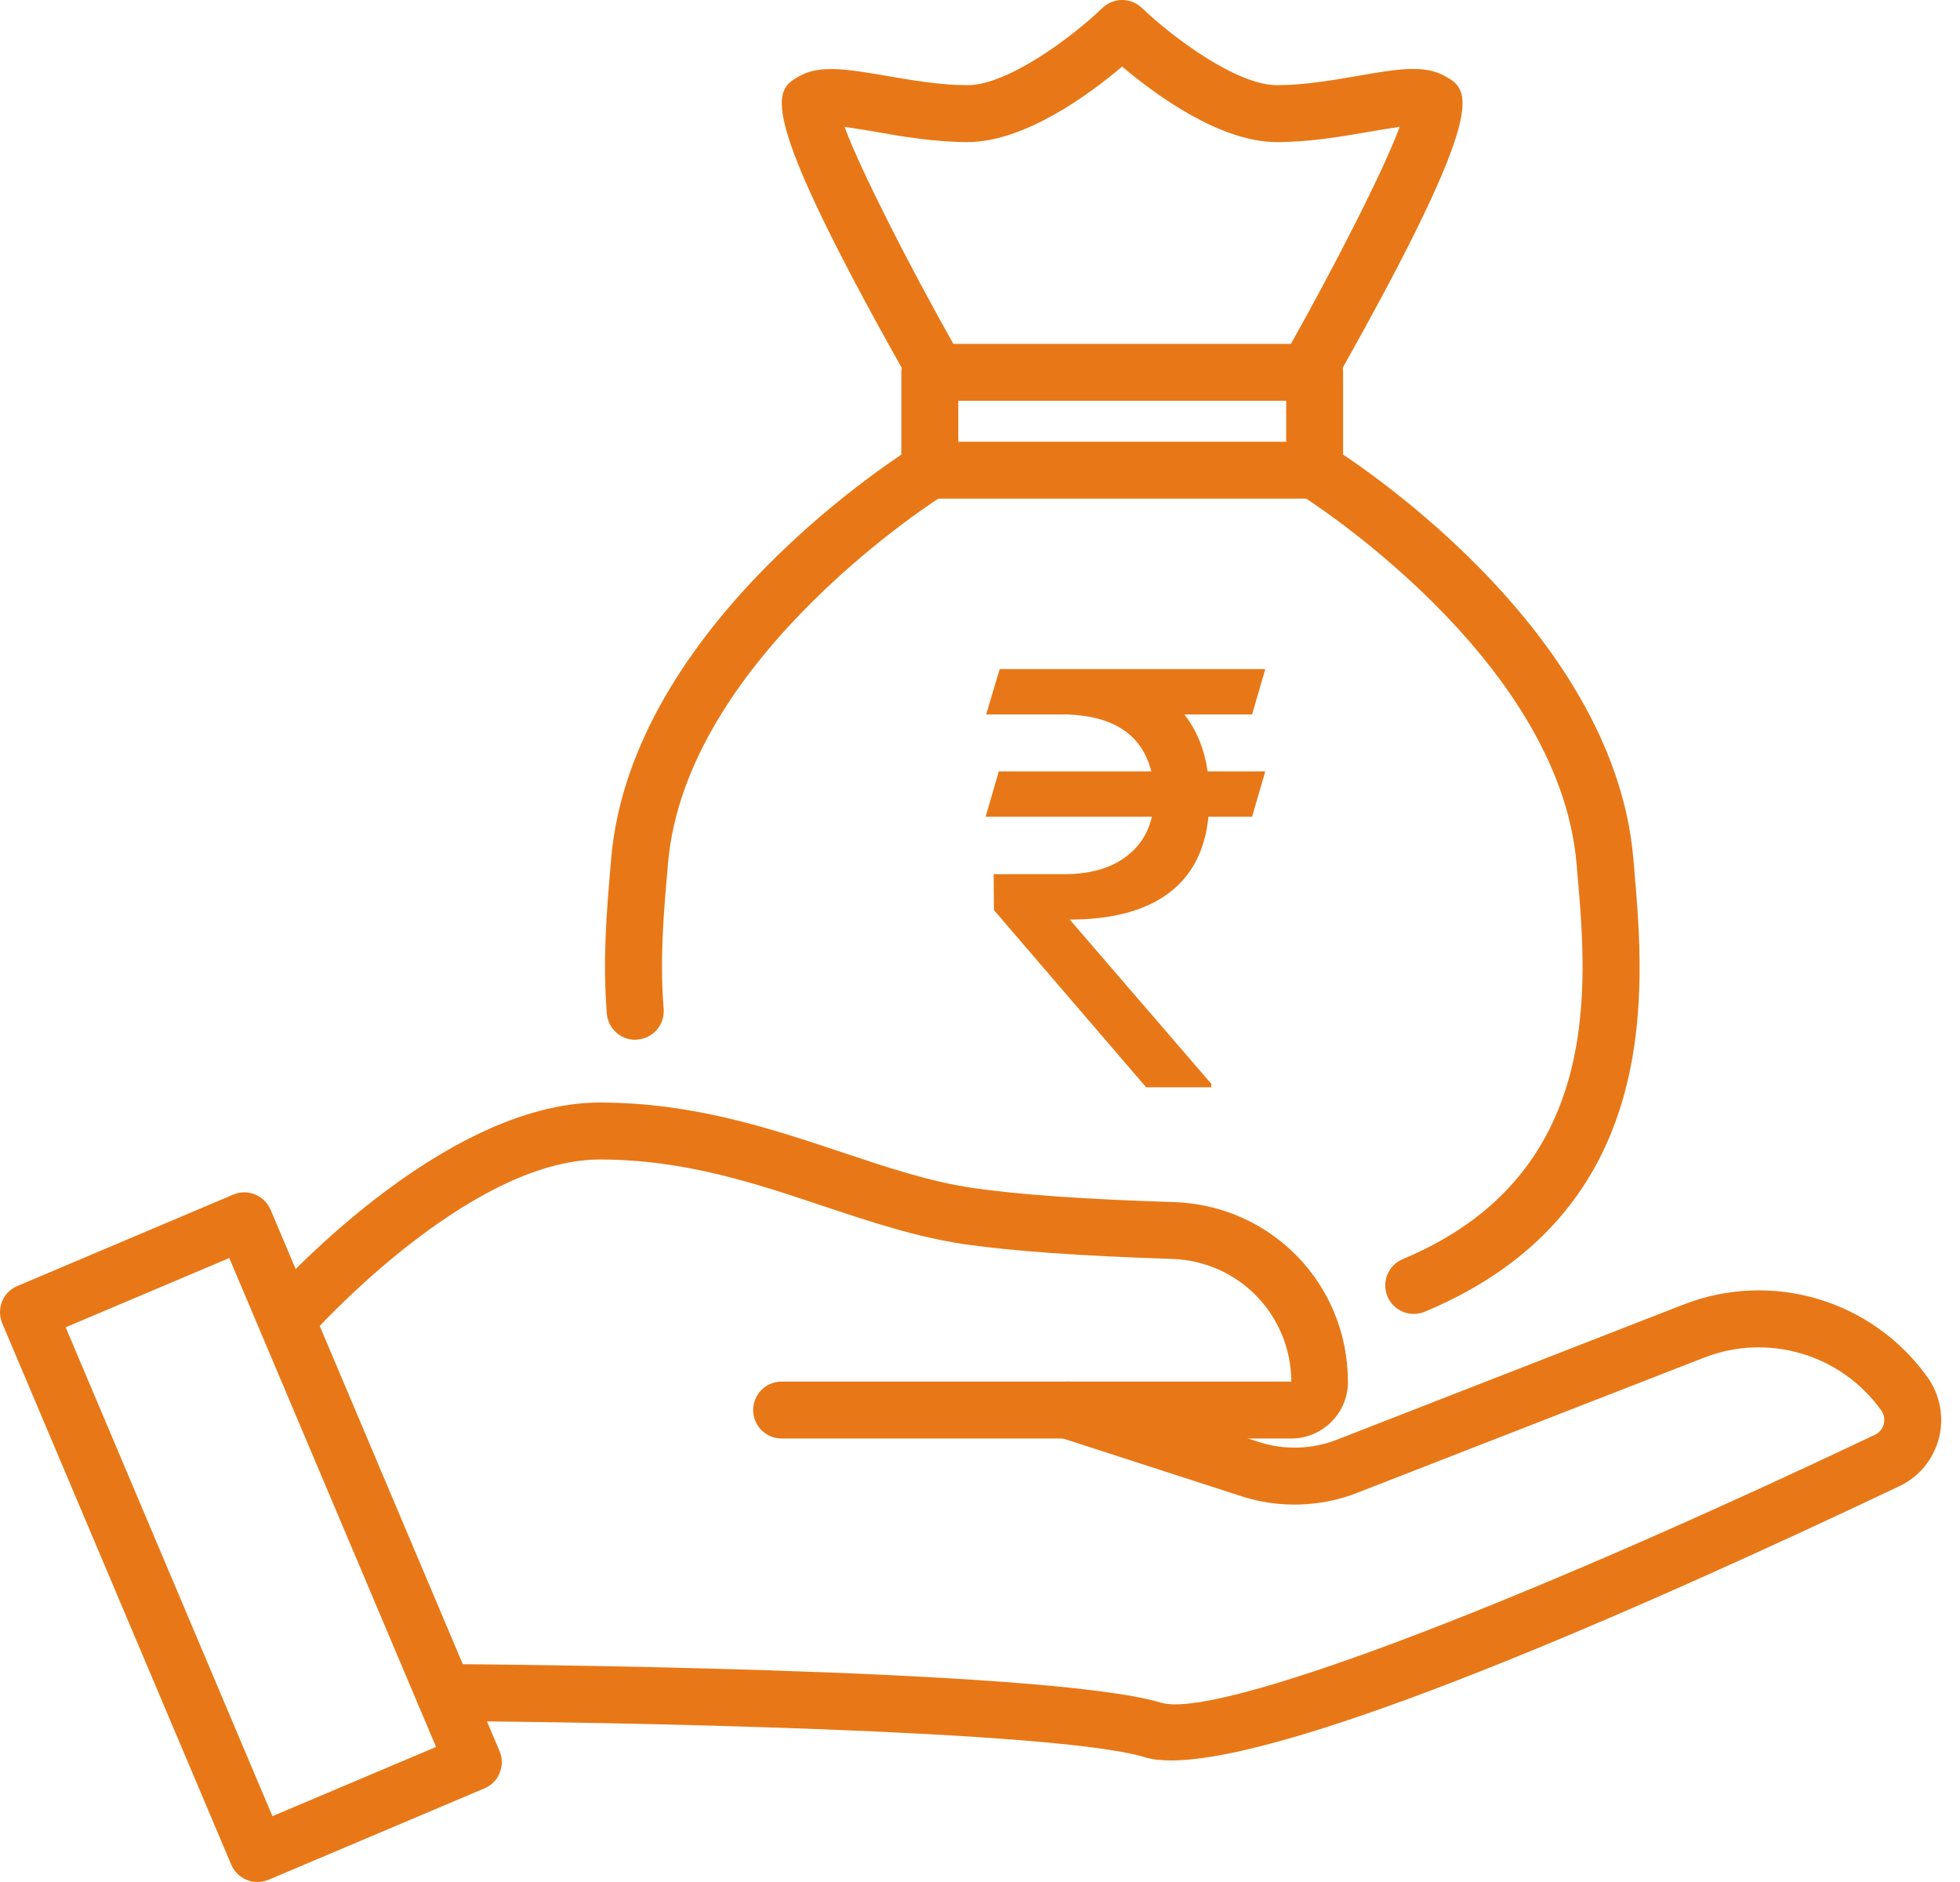
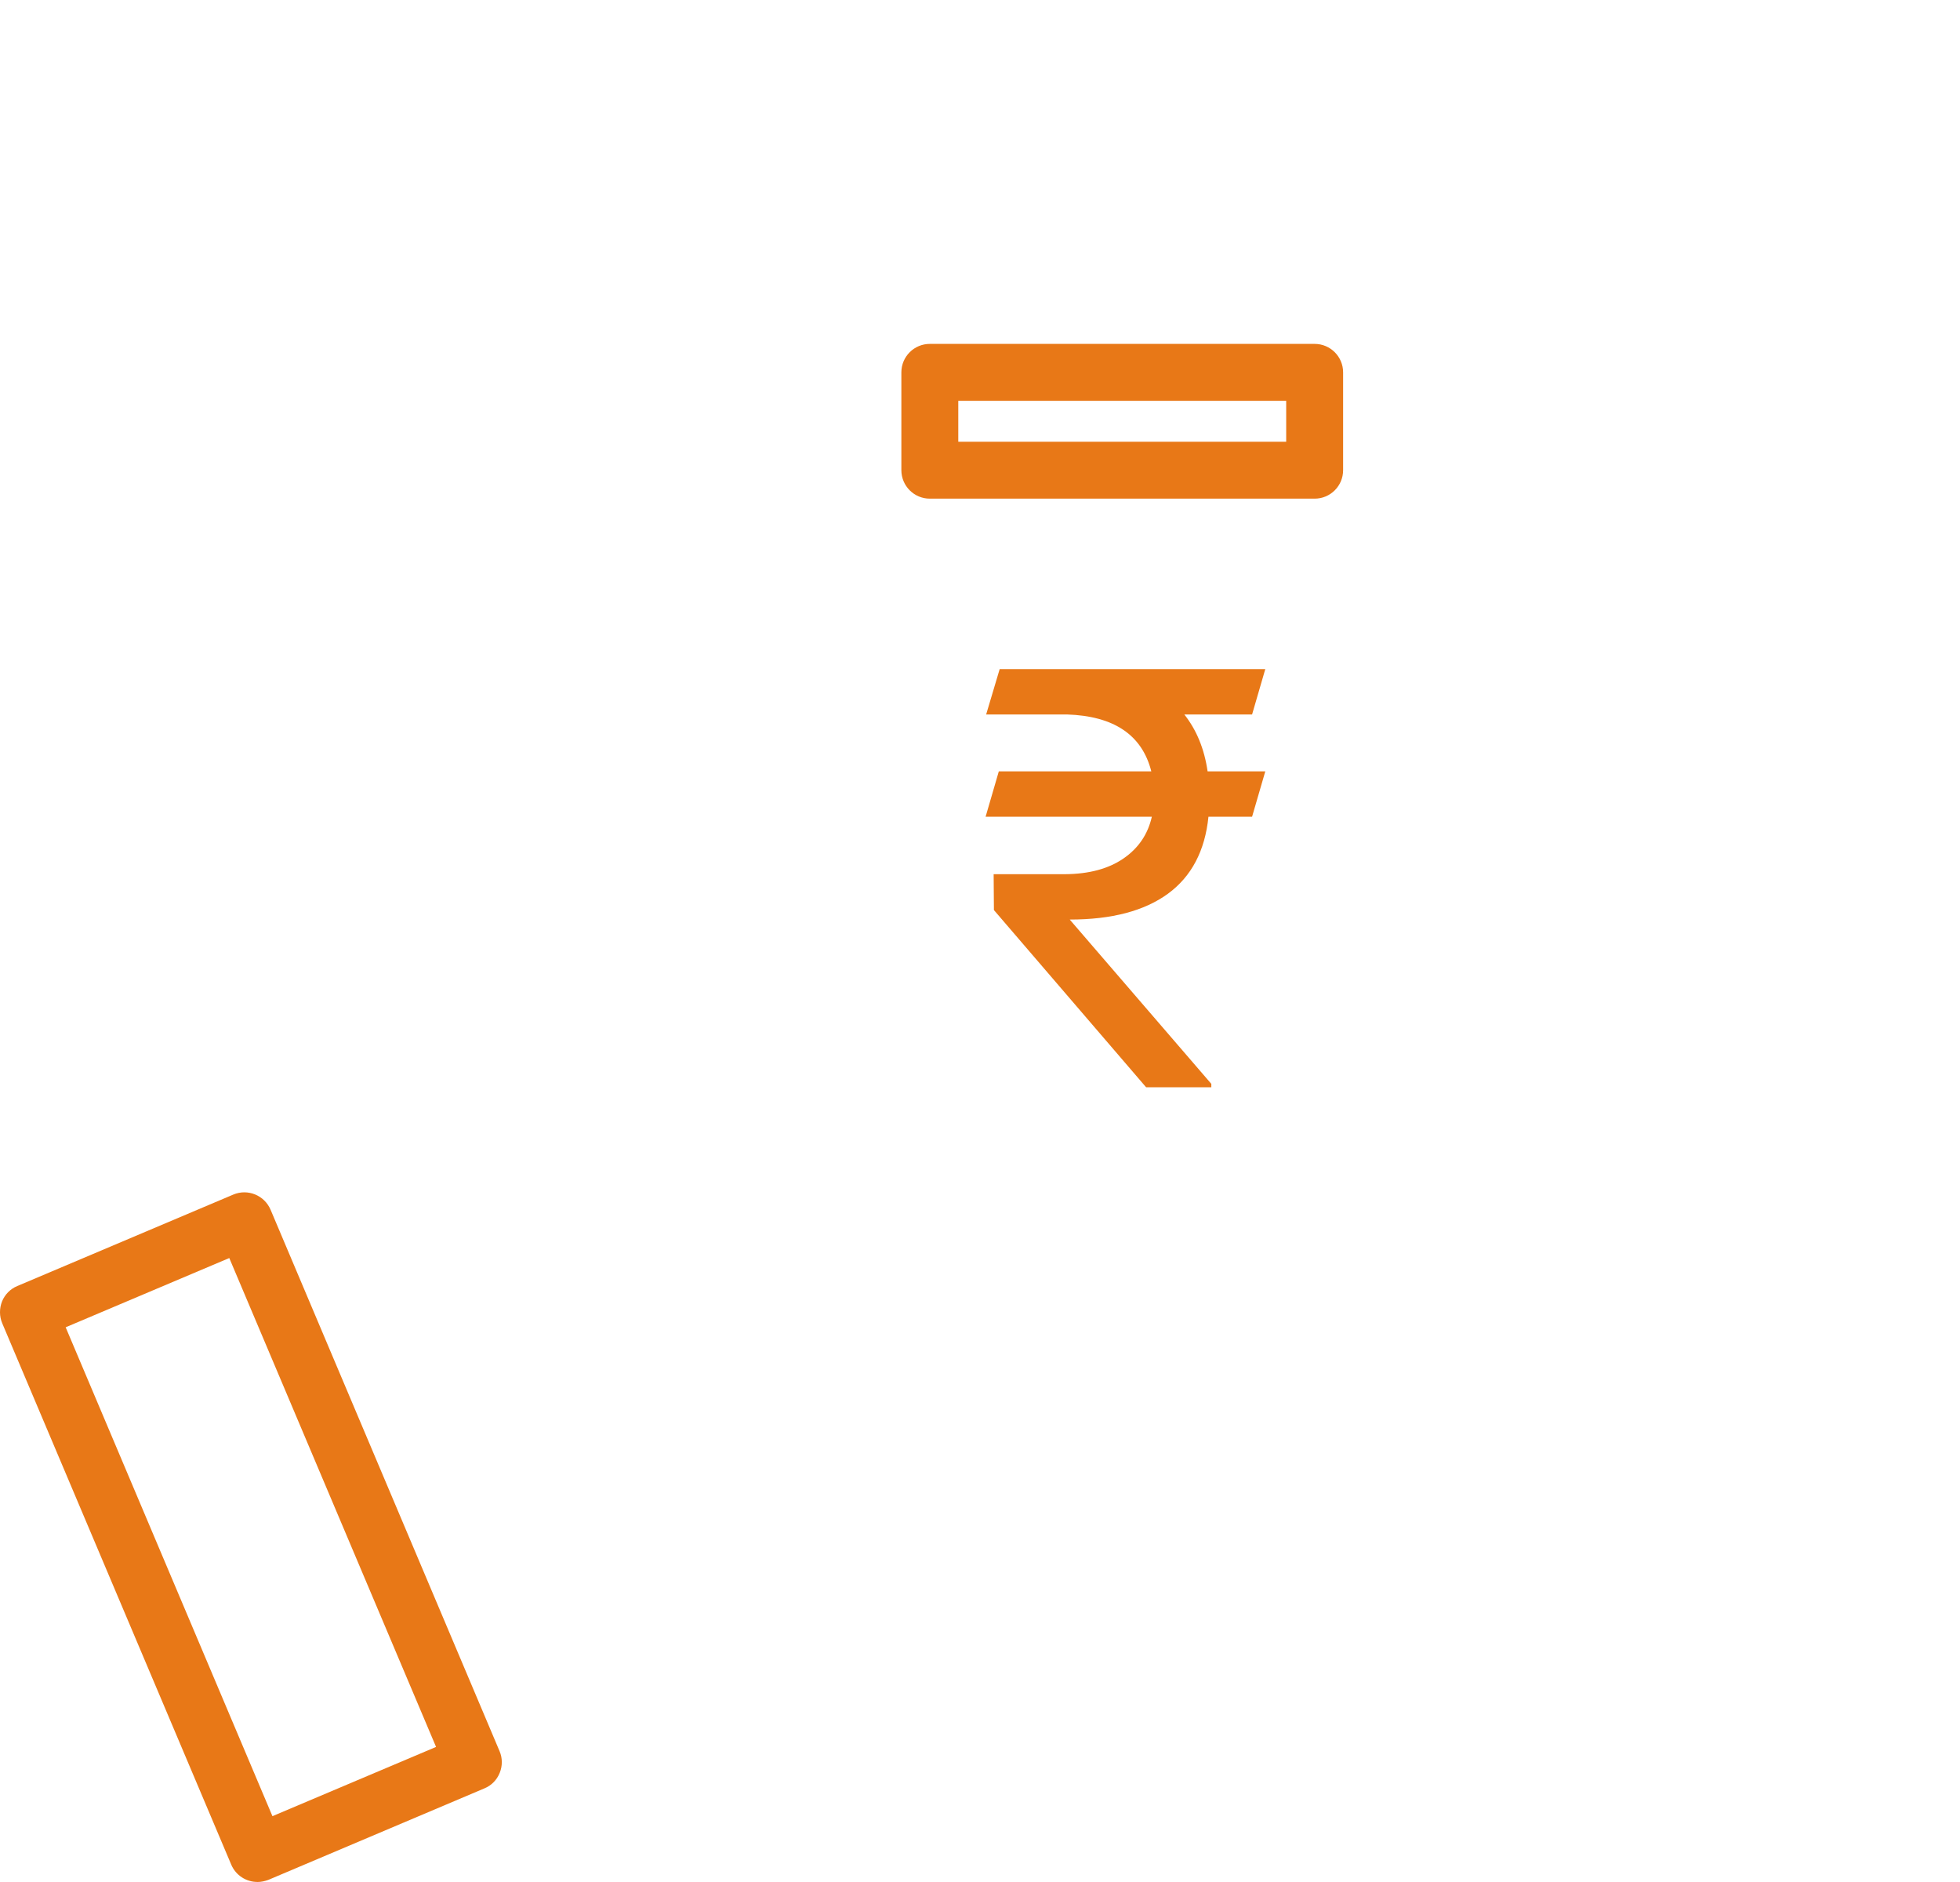
<svg xmlns="http://www.w3.org/2000/svg" width="50px" height="48px" viewBox="0 0 50 48" version="1.1">
  <title>Personql </title>
  <g id="Page-1" stroke="none" stroke-width="1" fill="none" fill-rule="evenodd">
    <g id="Artboard" transform="translate(-623, -765)" fill="#E87817" fill-rule="nonzero">
      <g id="Group-44" transform="translate(379, 496)">
        <g id="Personql-" transform="translate(244, 269)">
-           <path d="M23.72,9.901 C23.467,9.901 23.22,9.767 23.087,9.532 C19.198,2.628 19.773,2.297 20.38,1.948 C20.911,1.643 21.62,1.765 22.605,1.933 C23.246,2.044 23.979,2.172 24.684,2.172 C25.698,2.172 27.333,0.963 28.123,0.203 C28.405,-0.068 28.849,-0.068 29.131,0.203 C29.924,0.963 31.556,2.172 32.57,2.172 C33.279,2.172 34.008,2.044 34.65,1.933 C35.634,1.762 36.343,1.64 36.874,1.948 C37.481,2.299 38.054,2.628 34.168,9.532 C33.97,9.88 33.528,10.005 33.18,9.808 C32.831,9.61 32.706,9.169 32.904,8.82 C34.054,6.775 35.297,4.344 35.707,3.235 C35.457,3.27 35.152,3.322 34.899,3.365 C34.234,3.482 33.404,3.624 32.57,3.624 C31.109,3.624 29.454,2.398 28.626,1.698 C27.801,2.398 26.142,3.624 24.681,3.624 C23.851,3.624 23.02,3.482 22.352,3.365 C22.099,3.322 21.797,3.27 21.545,3.237 C21.957,4.35 23.197,6.778 24.347,8.82 C24.545,9.169 24.42,9.613 24.071,9.808 C23.964,9.872 23.842,9.9 23.72,9.9 L23.72,9.901 Z" id="Path" />
          <path d="M31.941,18.222 L30.212,18.222 C30.525,18.618 30.723,19.101 30.806,19.673 L32.278,19.673 L31.941,20.83 L30.828,20.83 C30.74,21.7 30.395,22.354 29.795,22.794 C29.194,23.233 28.359,23.453 27.289,23.453 L30.901,27.644 L30.901,27.731 L29.238,27.731 L25.355,23.211 L25.348,22.296 L27.172,22.296 C27.783,22.291 28.278,22.158 28.659,21.896 C29.04,21.635 29.282,21.28 29.384,20.83 L25.143,20.83 L25.48,19.673 L29.37,19.673 C29.135,18.745 28.417,18.261 27.216,18.222 L25.157,18.222 L25.502,17.065 L32.278,17.065 L31.941,18.222 Z" id="Path" />
          <path d="M33.537,12.718 L23.72,12.718 C23.319,12.718 22.994,12.393 22.994,11.992 L22.994,9.497 C22.994,9.096 23.319,8.771 23.72,8.771 L33.537,8.771 C33.938,8.771 34.263,9.096 34.263,9.497 L34.263,11.992 C34.263,12.393 33.938,12.718 33.537,12.718 Z M24.446,11.266 L32.811,11.266 L32.811,10.223 L24.446,10.223 L24.446,11.266 Z" id="Shape" />
-           <path d="M16.203,26.519 C15.829,26.519 15.512,26.232 15.48,25.851 C15.37,24.477 15.48,23.208 15.567,22.186 L15.59,21.91 C16.099,15.9 23.043,11.555 23.337,11.372 C23.677,11.163 24.124,11.267 24.336,11.61 C24.548,11.95 24.441,12.397 24.101,12.609 C24.034,12.65 17.484,16.756 17.04,22.031 L17.017,22.31 C16.932,23.277 16.828,24.48 16.93,25.732 C16.961,26.132 16.665,26.481 16.264,26.513 C16.244,26.516 16.224,26.519 16.203,26.519 L16.203,26.519 Z" id="Path" />
-           <path d="M36.065,33.511 C35.78,33.511 35.51,33.342 35.394,33.063 C35.24,32.695 35.414,32.268 35.783,32.114 C40.907,29.976 40.492,25.177 40.242,22.314 L40.218,22.032 C39.774,16.754 33.222,12.65 33.157,12.61 C32.818,12.401 32.71,11.951 32.922,11.611 C33.134,11.268 33.581,11.163 33.921,11.372 C34.217,11.555 41.16,15.901 41.668,21.91 L41.691,22.189 C41.955,25.236 42.449,30.909 36.344,33.456 C36.254,33.493 36.158,33.511 36.065,33.511 L36.065,33.511 Z" id="Path" />
-           <path d="M29.875,44.9 C29.608,44.9 29.379,44.873 29.196,44.815 C26.927,44.127 15.527,43.918 11.324,43.895 C10.923,43.892 10.601,43.566 10.601,43.166 C10.604,42.765 10.923,42.436 11.33,42.442 C11.955,42.445 26.683,42.535 29.617,43.427 C31.011,43.848 38.328,41.103 47.831,36.593 C47.985,36.52 48.037,36.392 48.055,36.323 C48.072,36.25 48.09,36.11 47.988,35.968 C46.966,34.542 45.107,33.99 43.472,34.626 L34.624,38.074 C33.68,38.443 32.629,38.472 31.668,38.161 L27.012,36.654 C26.628,36.529 26.419,36.122 26.544,35.739 C26.669,35.358 27.076,35.149 27.459,35.271 L32.115,36.778 C32.763,36.988 33.465,36.967 34.099,36.721 L42.943,33.273 C45.2,32.393 47.756,33.154 49.167,35.12 C49.493,35.573 49.6,36.145 49.461,36.686 C49.321,37.223 48.955,37.667 48.453,37.905 C41.56,41.176 33.024,44.9 29.875,44.9 L29.875,44.9 Z" id="Path" />
-           <path d="M32.942,36.689 L19.939,36.689 C19.538,36.689 19.213,36.364 19.213,35.963 C19.213,35.562 19.538,35.237 19.939,35.237 L32.942,35.237 C32.933,33.54 31.6,32.161 29.895,32.109 C27.574,32.033 25.797,31.908 24.609,31.734 C23.369,31.551 22.216,31.165 20.993,30.758 C19.25,30.174 17.449,29.573 15.303,29.573 C11.91,29.573 7.914,34.075 7.876,34.121 C7.612,34.424 7.153,34.452 6.851,34.188 C6.549,33.924 6.519,33.465 6.784,33.163 C6.964,32.957 11.254,28.12 15.303,28.12 C17.688,28.12 19.689,28.792 21.455,29.381 C22.613,29.767 23.709,30.137 24.821,30.299 C25.936,30.465 27.708,30.59 29.945,30.659 C32.437,30.74 34.386,32.756 34.386,35.248 C34.386,36.041 33.738,36.689 32.942,36.689 L32.942,36.689 Z" id="Path" />
          <path d="M6.566,47.999 C6.285,47.999 6.015,47.834 5.898,47.555 L0.057,33.75 C-0.018,33.573 -0.018,33.373 0.051,33.195 C0.124,33.015 0.264,32.873 0.441,32.8 L5.95,30.468 C6.32,30.311 6.746,30.485 6.903,30.855 L12.744,44.663 C12.82,44.84 12.82,45.04 12.747,45.218 C12.675,45.398 12.535,45.54 12.358,45.612 L6.848,47.945 C6.755,47.98 6.659,48 6.566,48 L6.566,47.999 Z M1.675,33.852 L6.95,46.321 L11.124,44.555 L5.849,32.086 L1.675,33.852 Z" id="Shape" />
        </g>
      </g>
    </g>
  </g>
</svg>